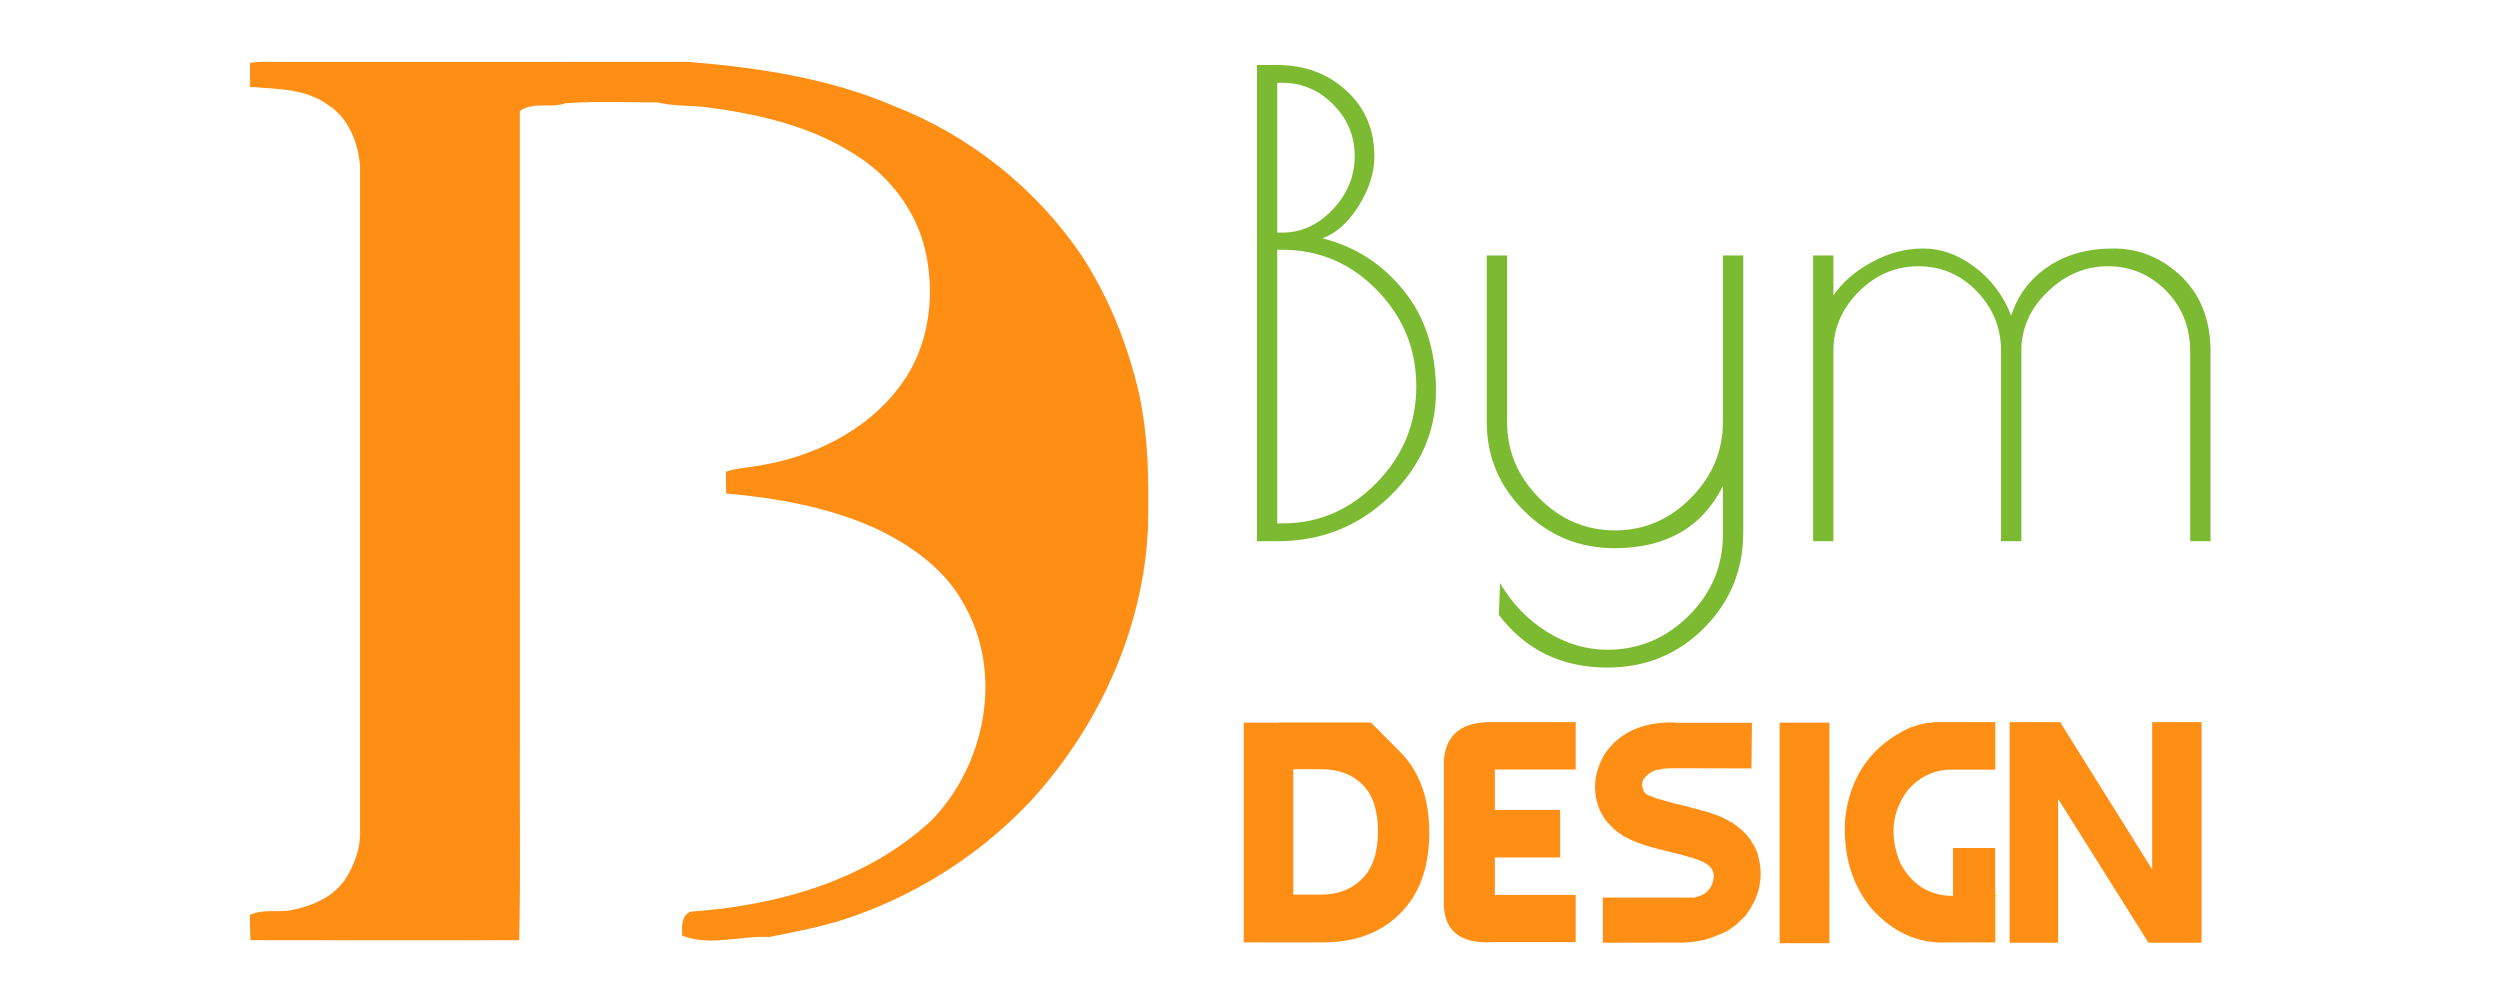
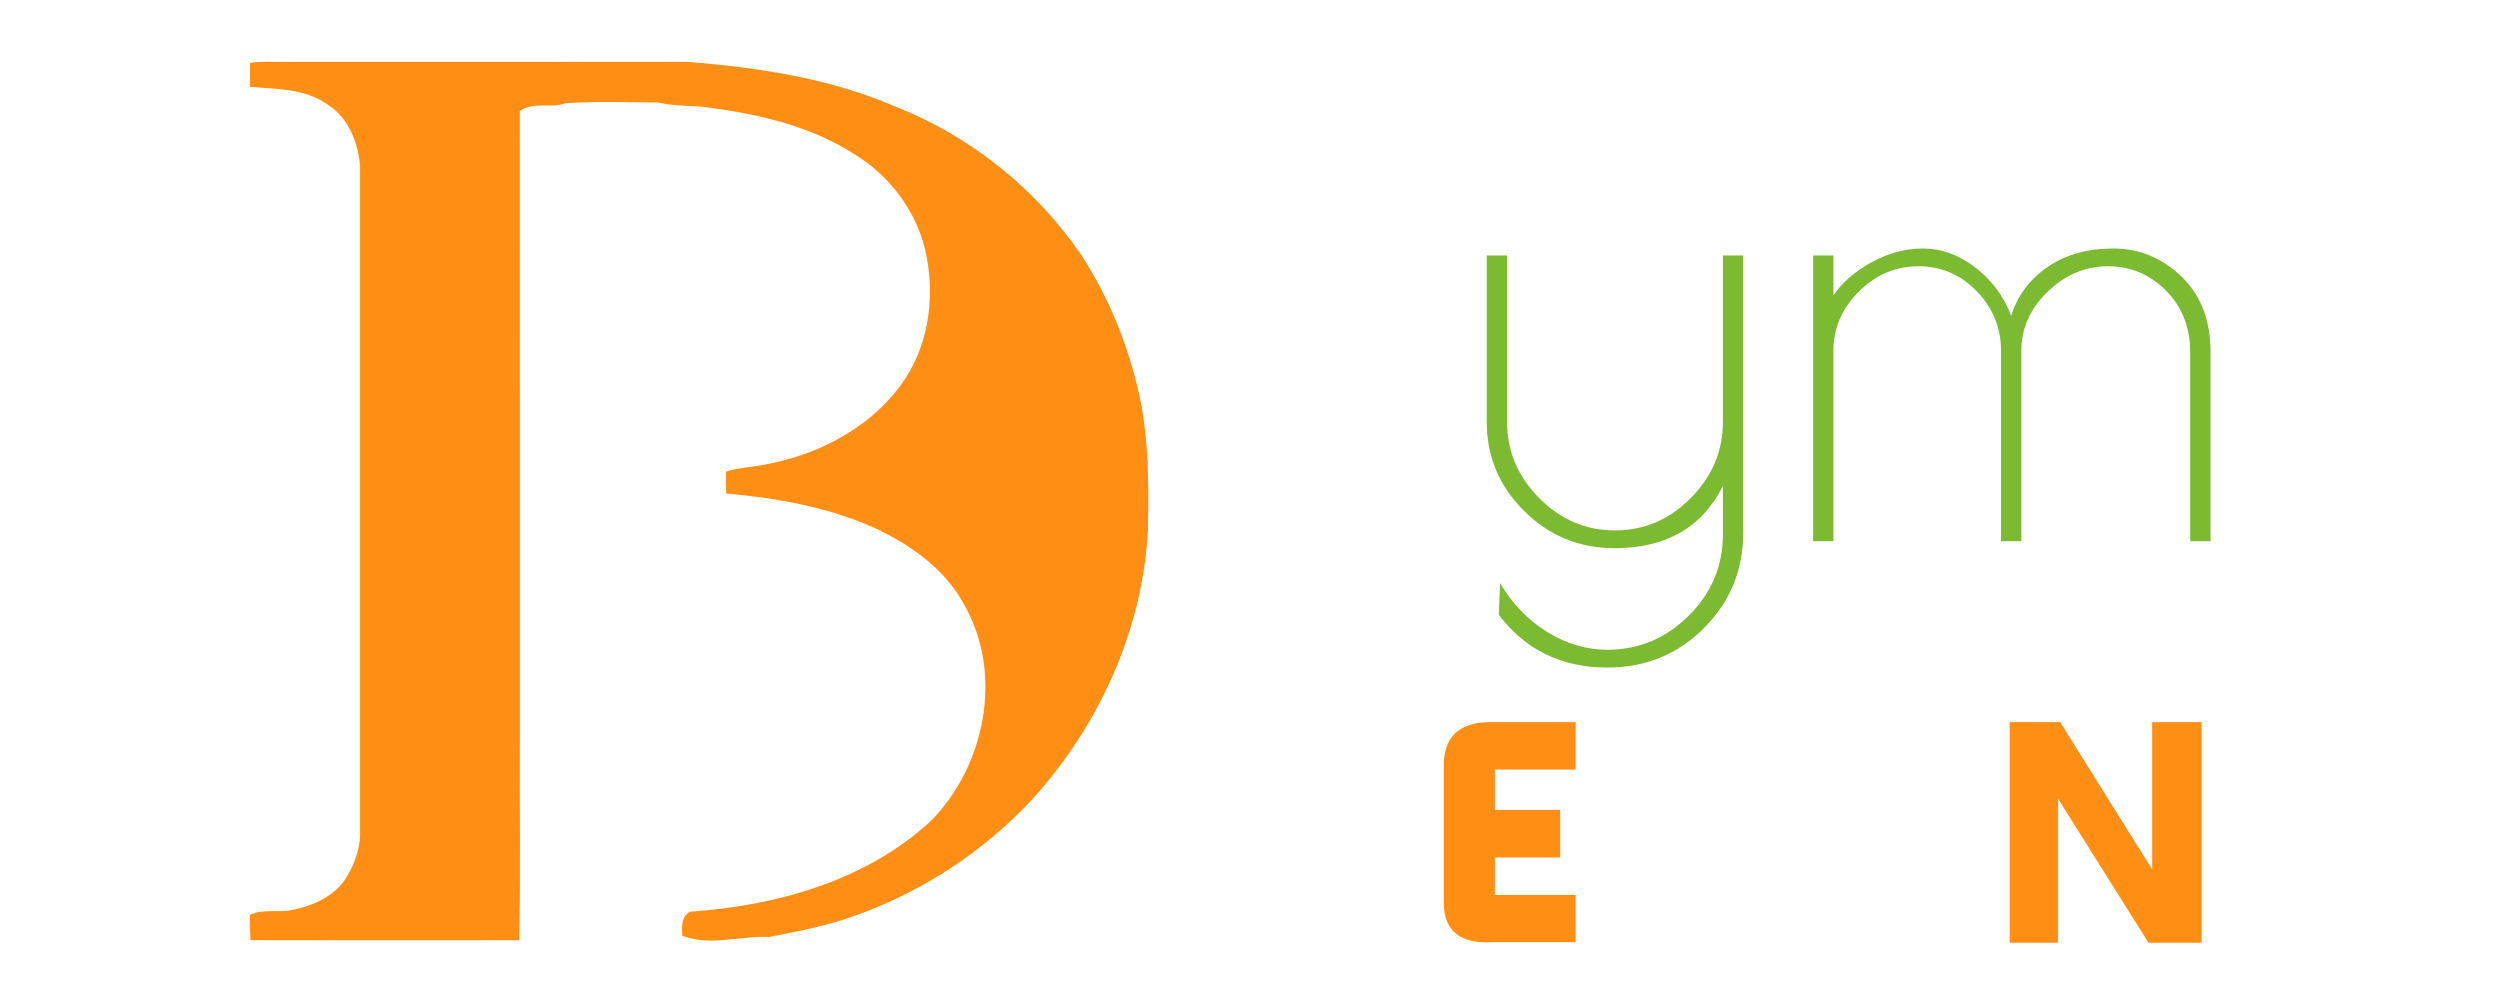
<svg xmlns="http://www.w3.org/2000/svg" version="1.1" id="Calque_1" x="0px" y="0px" width="200px" height="80px" viewBox="0 0 200 80" enable-background="new 0 0 200 80" xml:space="preserve">
  <g>
-     <path fill="#7BBA31" d="M100.554,5.201h1.625c2.202,0,4.046,0.686,5.537,2.057c1.491,1.372,2.235,3.124,2.235,5.257   c0,1.288-0.415,2.599-1.245,3.937c-0.83,1.338-1.802,2.209-2.921,2.616c2.607,0.644,4.775,2.032,6.502,4.165   c1.726,2.133,2.591,4.817,2.591,8.051c0,3.234-1.237,6.044-3.707,8.431c-2.473,2.387-5.47,3.582-8.992,3.582h-1.625V5.201z    M102.179,6.623V18.61h0.406c1.525,0,2.871-0.618,4.04-1.854c1.166-1.236,1.752-2.658,1.752-4.267c0-1.607-0.578-2.988-1.728-4.14   c-1.151-1.152-2.507-1.727-4.064-1.727H102.179z M102.179,19.981v21.893h0.406c2.913,0,5.427-1.084,7.543-3.252   c2.116-2.167,3.176-4.74,3.176-7.72c0-2.979-1.05-5.546-3.148-7.695c-2.101-2.15-4.624-3.226-7.57-3.226H102.179z" />
    <path fill="#7BBA31" d="M137.835,20.438h1.626v22.146c0,3.012-1.05,5.566-3.149,7.67c-2.1,2.1-4.672,3.149-7.722,3.149   c-3.656,0-6.552-1.404-8.684-4.217l0.101-2.542c0.948,1.626,2.192,2.924,3.732,3.89c1.543,0.965,3.158,1.446,4.851,1.446   c2.507,0,4.675-0.905,6.502-2.718c1.829-1.811,2.743-3.988,2.743-6.526v-3.861c-1.658,3.319-4.554,4.98-8.685,4.98   c-2.812,0-5.216-0.993-7.213-2.973c-1.998-1.98-2.997-4.359-2.997-7.136V20.438h1.625v13.308c0,2.336,0.854,4.368,2.565,6.095   c1.709,1.727,3.732,2.591,6.069,2.591s4.36-0.864,6.068-2.591c1.712-1.728,2.566-3.759,2.566-6.095V20.438z" />
    <path fill="#7BBA31" d="M163.816,21.352c1.438-0.981,3.191-1.472,5.255-1.472c2.068,0,3.878,0.745,5.438,2.234   c1.553,1.491,2.333,3.506,2.333,6.044v15.138h-1.625V28.158c0-1.962-0.646-3.597-1.929-4.901c-1.286-1.303-2.839-1.957-4.646-1.957   c-1.813,0-3.424,0.678-4.826,2.032c-1.405,1.355-2.108,2.93-2.108,4.725v15.238h-1.625V28.058c0-1.828-0.644-3.411-1.931-4.749   c-1.288-1.337-2.845-2.008-4.673-2.008s-3.421,0.678-4.775,2.032c-1.354,1.355-2.031,2.93-2.031,4.725v15.238h-1.625V20.438h1.625   v3.2c0.678-1.016,1.685-1.896,3.022-2.64c1.338-0.745,2.726-1.118,4.164-1.118c1.44,0,2.82,0.5,4.141,1.499   c1.321,0.999,2.286,2.293,2.896,3.885C161.403,23.638,162.376,22.336,163.816,21.352z" />
  </g>
  <g id="_x23_fefefeff">
    <path fill="#FF8E15" d="M20.003,5.024c0.825-0.112,1.658-0.077,2.491-0.07c10.854-0.006,21.707,0.009,32.563-0.006   c5.596,0.464,11.263,1.297,16.47,3.536c6.067,2.368,11.377,6.601,15.027,11.997c1.893,2.929,3.291,6.169,4.196,9.534   c1.144,3.988,1.17,8.165,1.087,12.281c-0.385,8.035-3.899,15.76-9.29,21.683c-3.831,4.118-8.673,7.297-13.962,9.209   c-2.277,0.854-4.687,1.295-7.06,1.773c-2.312-0.123-4.717,0.767-6.945-0.106c-0.027-0.706-0.111-1.554,0.644-1.923   c6.912-0.468,14.096-2.481,19.281-7.289c4.311-4.41,5.769-11.69,2.682-17.171c-1.517-2.906-4.308-4.873-7.211-6.232   c-3.74-1.683-7.826-2.394-11.879-2.763c-0.015-0.583-0.018-1.166-0.018-1.744c0.73-0.257,1.502-0.305,2.262-0.423   c4.508-0.642,9.01-2.782,11.739-6.531c2.155-2.918,2.724-6.767,2.042-10.28c-0.638-3.406-2.867-6.413-5.818-8.194   c-3.616-2.309-7.912-3.243-12.115-3.767c-1.18-0.098-2.375-0.056-3.534-0.339c-2.467-0.013-4.949-0.113-7.409,0.059   c-1.186,0.437-2.606-0.163-3.66,0.63c0.011,16.659,0.003,33.315,0.006,49.974c-0.035,5.449,0.071,10.904-0.056,16.355   c-7.166,0-14.332,0.018-21.499-0.005c-0.032-0.671-0.042-1.344-0.047-2.014c1.053-0.522,2.28-0.16,3.4-0.403   c1.691-0.339,3.471-1.123,4.366-2.676c0.592-0.983,1-2.106,1.051-3.253c-0.003-17.85-0.006-35.703,0-53.553   c-0.145-1.845-0.894-3.837-2.511-4.884c-1.797-1.351-4.153-1.306-6.291-1.475C20.011,6.307,20.003,5.666,20.003,5.024z" />
  </g>
  <g>
-     <path fill="#FF8E15" d="M111.998,60.14c1.561,1.553,2.343,3.713,2.343,6.482c0,2.751-0.773,4.898-2.317,6.443   c-1.543,1.553-3.611,2.328-6.204,2.328c-0.277,0-1.062,0-2.354,0H99.5V57.811h2.781v-0.013c0.219,0,1.381,0,3.487,0   c2.602,0,3.901,0,3.901,0S110.445,58.578,111.998,60.14z M108.978,70.296c0.839-0.847,1.259-2.11,1.259-3.788   c0-1.67-0.411-2.916-1.233-3.738c-0.83-0.822-1.931-1.233-3.298-1.233h-2.24v10.032c0.428,0,0.931,0,1.511,0h0.729   C107.039,71.568,108.13,71.143,108.978,70.296z" />
    <path fill="#FF8E15" d="M126.057,75.368h-6.582c-2.752,0.177-4.074-0.969-3.965-3.435V60.83c0.159-2.105,1.482-3.126,3.965-3.058   h6.582v3.789h-6.469v3.236h5.223v3.8h-5.223v2.996h6.469V75.368z" />
-     <path fill="#FF8E15" d="M133.296,57.798h0.641c0.11,0.025,0.239,0.034,0.391,0.025h5.891c-0.024-0.076-0.046-0.066-0.063,0.026   l-0.038,3.625l-6.507-0.015c-0.243,0.009-0.453,0.025-0.63,0.051l-0.151,0.039l-0.29,0.049c0-0.007,0.004-0.013,0.014-0.013   c-0.427,0.117-0.79,0.369-1.083,0.757c-0.142,0.327-0.126,0.66,0.05,1.006c0.085,0.102,0.198,0.193,0.34,0.278l0.215,0.073   l0.139,0.051l0.314,0.127l0.089,0.024l1.119,0.313l0.088,0.039l0.102,0.013l0.063,0.013c0.017,0.024,0.067,0.042,0.15,0.05   c0.085,0.009,0.132,0.013,0.14,0.013c0.067,0.025,0.172,0.055,0.314,0.088l0.075,0.024l0.089,0.014l0.301,0.074   c0.083,0.019,0.189,0.048,0.314,0.09l0.076,0.025l0.214,0.036l0.075,0.027c0.152,0.032,0.282,0.072,0.39,0.112l0.037,0.014   c0.035,0.022,0.091,0.037,0.164,0.037l0.116,0.024l0.15,0.051l0.73,0.252l0.062,0.013l0.39,0.163   c0.103,0.067,0.236,0.14,0.403,0.216l0.026,0.021l0.264,0.142l0.15,0.075l0.239,0.187l0.063,0.025   c0.059,0.068,0.146,0.139,0.265,0.214l0.102,0.102l0.087,0.063l0.328,0.326c0.051,0.053,0.097,0.11,0.138,0.179   c0.034,0.041,0.077,0.091,0.125,0.15c0.043,0.073,0.097,0.154,0.164,0.239l0.014,0.051c0.075,0.083,0.129,0.176,0.164,0.276   l0.051,0.05l0.048,0.127c0.043,0.101,0.085,0.187,0.127,0.251l0.102,0.315v0.037c0.486,1.694,0.15,3.308-1.007,4.834l-0.693,0.68   l-0.1,0.063l-0.051,0.05l-0.529,0.365c-0.041,0.025-0.138,0.081-0.289,0.164c-0.051,0.008-0.113,0.038-0.189,0.087l-0.98,0.379   l-0.253,0.063c0.009-0.01,0.03-0.013,0.063-0.013l-0.227,0.077l-0.089,0.011l-0.1,0.025h-0.075l-0.103,0.04l-0.062,0.011   l-0.151,0.024l-0.077,0.012l-0.162,0.025l-0.063,0.015c-0.107,0-0.226,0.011-0.352,0.037h-0.239l-0.062,0.025l-6.659,0.013h0.038   v-3.613h7.299c0.865-0.168,1.377-0.63,1.536-1.385c0.134-0.604-0.092-1.069-0.68-1.396c-0.102-0.06-0.231-0.117-0.39-0.176   l-0.139-0.063l-0.302-0.1l-0.127-0.064h-0.051l-0.075-0.037h-0.062c-0.043-0.017-0.105-0.032-0.189-0.05   c-0.093-0.042-0.206-0.071-0.34-0.089l-0.024-0.024l-0.229-0.064h-0.048l-0.454-0.114c-0.093-0.022-0.143-0.036-0.15-0.036   c-0.095-0.043-0.229-0.074-0.403-0.101l-0.126-0.025c-0.075-0.032-0.148-0.054-0.214-0.063c-0.025-0.025-0.076-0.038-0.151-0.038   c-0.06-0.017-0.131-0.03-0.216-0.038l-0.174-0.076h-0.038c-0.051-0.024-0.123-0.041-0.215-0.049l-0.062-0.026l-0.114-0.024   l-0.075-0.024l-0.403-0.126l-0.076-0.015l-0.25-0.099l-0.178-0.064c-0.075-0.008-0.168-0.041-0.276-0.1l-0.164-0.064l-0.413-0.201   c-0.061-0.016-0.141-0.061-0.241-0.137l-0.075-0.015l-0.114-0.074l-0.162-0.114l-0.076-0.048l-0.1-0.063l-0.038-0.039l-0.112-0.075   c-0.052-0.05-0.128-0.117-0.229-0.2l-0.541-0.555l-0.076-0.113l-0.075-0.088c-0.068-0.084-0.134-0.188-0.201-0.314l-0.037-0.077   l-0.063-0.111l-0.113-0.201c-0.62-1.444-0.516-2.922,0.314-4.432C129.368,58.787,131.029,57.915,133.296,57.798z" />
-     <path fill="#FF8E15" d="M142.369,75.458V57.811h3.99v17.647H142.369z" />
-     <path fill="#FF8E15" d="M154.668,57.772h4.958v3.803h-3.813c-1.241,0.083-2.304,0.625-3.184,1.623   c-1.293,1.745-1.495,3.695-0.605,5.851c1.051,1.981,2.73,2.843,5.047,2.581h2.694l-0.139-0.074v3.838h-3.851   c-2.274,0.118-4.279-0.771-6.016-2.666c-1.596-1.915-2.313-4.306-2.154-7.176c0.387-3.482,2.124-5.934,5.212-7.351L153.472,58   l0.15-0.053h0.076l0.301-0.087c0.11,0,0.224-0.016,0.342-0.05C154.416,57.845,154.524,57.832,154.668,57.772z M156.24,75.33v-7.488   h3.374v7.488H156.24z" />
    <path fill="#FF8E15" d="M160.772,75.42V57.772h4.039l7.363,11.782V57.772h3.952V75.42h-4.243l-7.237-11.518V75.42H160.772z" />
  </g>
</svg>